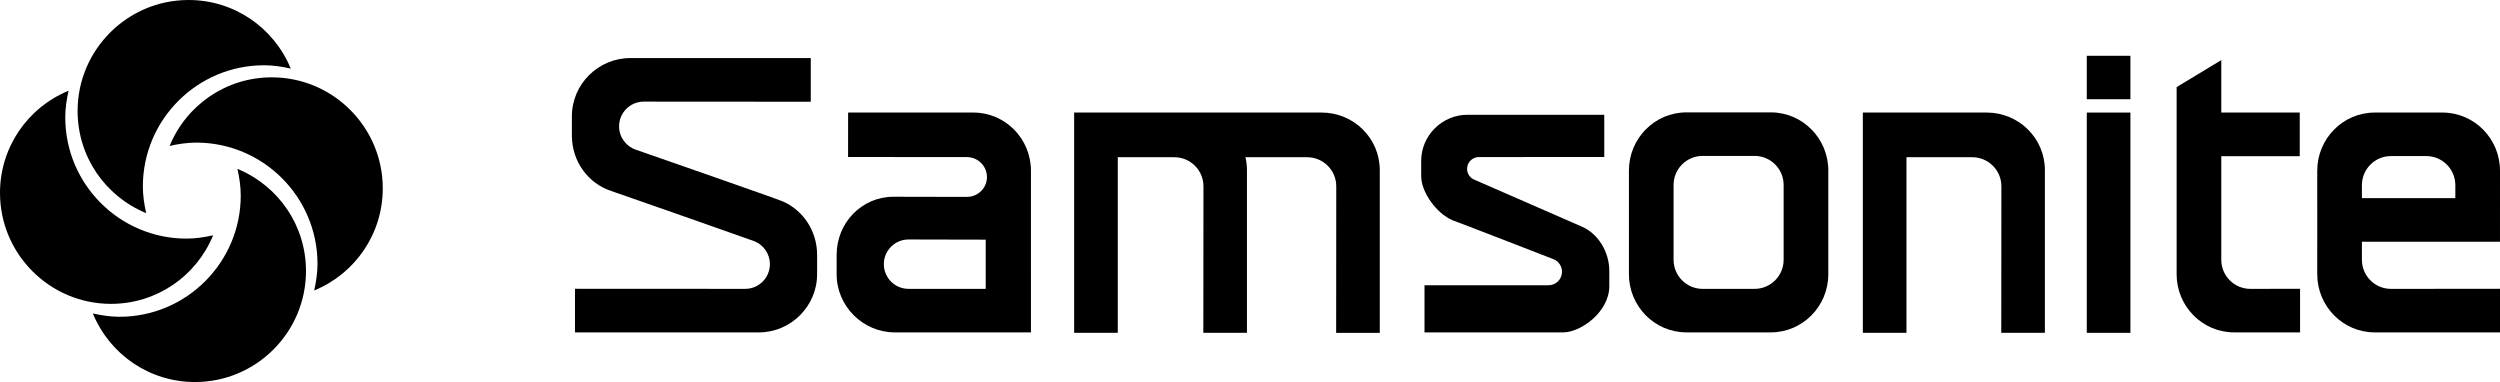
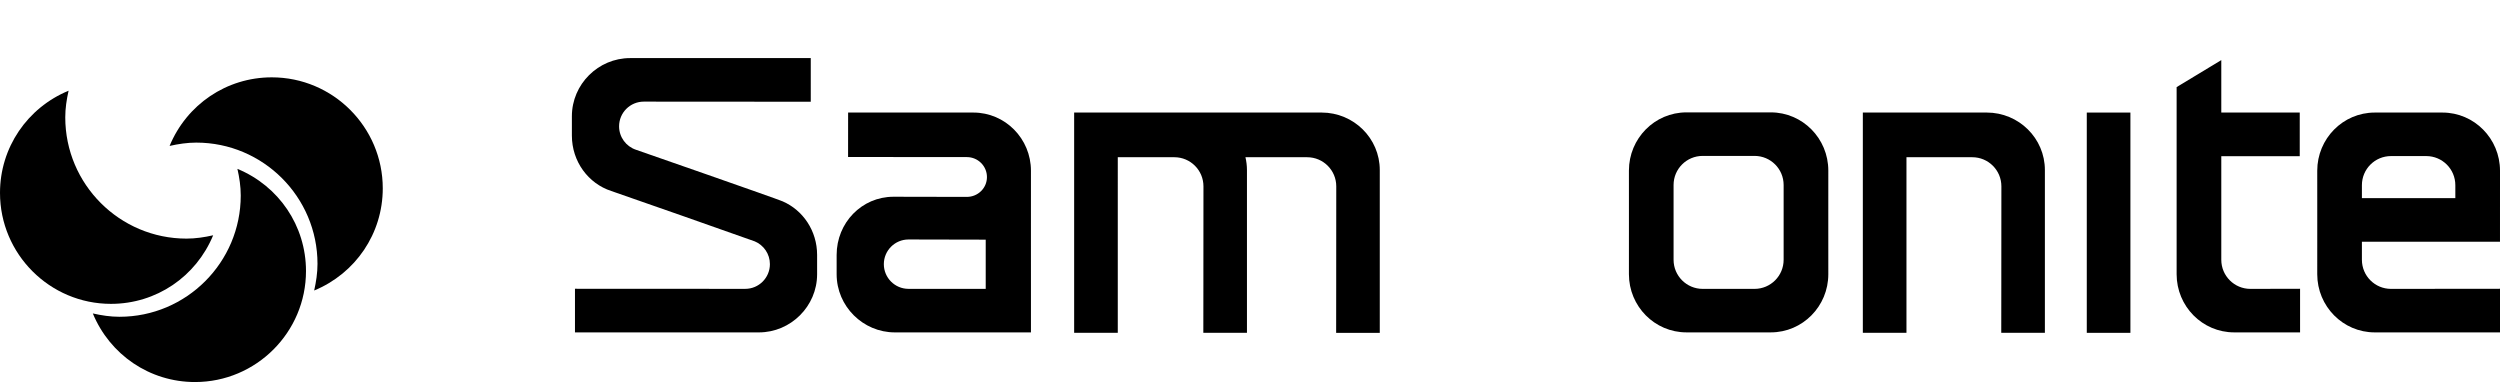
<svg xmlns="http://www.w3.org/2000/svg" version="1.1" id="Layer_1" x="0px" y="0px" width="175.748px" height="26.857px" viewBox="0 0 175.748 26.857" style="enable-background:new 0 0 175.748 26.857;" xml:space="preserve">
  <g>
    <path d="M92.908,7.912l-9.319,0.001c-0.006,0-0.012-0.001-0.018-0.001l-6.242,0.001h-1.817v15.484h3.067V11.053h3.978   c1.13,0,2.045,0.916,2.045,2.045l-0.005,6.135v0.795l-0.004,3.37h3.067V11.956c0-0.311-0.039-0.612-0.106-0.903h4.339   c1.129,0,2.045,0.916,2.045,2.045l-0.004,6.135v0.795l-0.004,3.37h3.067V11.956C96.998,9.722,95.167,7.912,92.908,7.912   L92.908,7.912z" />
    <path d="M139.665,7.912l-6.892,0.001h-1.817v15.484h3.067V11.053h4.628c1.129,0,2.045,0.916,2.045,2.045l-0.005,6.135v0.795   l-0.004,3.37h3.067V11.956C143.755,9.722,141.924,7.912,139.665,7.912L139.665,7.912z" />
    <path d="M166.04,18.263v-1.268h9.707l0.001-4.991c0-2.259-1.81-4.091-4.043-4.091h-4.762c-2.233,0-4.043,1.831-4.043,4.091   l0.001,3.636l-0.001,3.637c0,2.258,1.81,4.09,4.043,4.09h8.805V20.3l-7.663,0.008C166.955,20.308,166.04,19.392,166.04,18.263   L166.04,18.263z M166.04,13.017c0-1.13,0.915-2.045,2.045-2.045h2.478c1.13,0,2.045,0.915,2.045,2.045v0.911h-6.568V13.017   L166.04,13.017z" />
    <path d="M158.2,20.308c-1.13,0-2.045-0.916-2.045-2.045v-7.282h5.515V7.913h-5.515V4.225l-3.14,1.898v13.153   c0,2.258,1.81,4.09,4.043,4.09h4.635V20.3L158.2,20.308L158.2,20.308z" />
    <path d="M128.529,11.991c0-2.259-1.81-4.091-4.043-4.091h-5.931c-2.233,0-4.043,1.831-4.043,4.091l0.001,3.643l-0.001,3.642   c0,2.258,1.81,4.09,4.043,4.09h5.931c2.233,0,4.043-1.832,4.043-4.09l-0.001-3.642L128.529,11.991L128.529,11.991z M125.388,18.263   c0,1.129-0.916,2.045-2.045,2.045h-3.646c-1.129,0-2.046-0.916-2.046-2.045v-5.259c0-1.13,0.916-2.044,2.046-2.044h3.646   c1.13,0,2.045,0.915,2.045,2.044V18.263L125.388,18.263z" />
    <polygon points="146.699,7.913 146.699,23.398 149.766,23.398 149.766,7.913 146.699,7.913  " />
-     <polygon points="146.699,3.922 149.766,3.922 149.766,6.976 146.699,6.976 146.699,3.922  " />
    <path d="M69.295,16.847v3.459h-5.426c-0.959,0-1.736-0.777-1.736-1.736c0-0.959,0.778-1.735,1.736-1.735L69.295,16.847   L69.295,16.847z M62.811,13.831c-2.233,0-3.996,1.83-3.996,4.09v1.356c0,2.258,1.858,4.09,4.091,4.09h9.569V20.3l-0.001-3.468   l0.001-4.828c0-2.259-1.81-4.091-4.043-4.091h-8.81l-0.003,3.124l8.348,0.007c0.782,0,1.415,0.629,1.415,1.404   c0,0.776-0.634,1.394-1.415,1.394L62.811,13.831L62.811,13.831z" />
    <path d="M44.7,10.525c-0.686-0.233-1.179-0.881-1.179-1.645c0-0.959,0.777-1.736,1.736-1.736l11.739,0.008V4.084H44.294   c-2.233,0-4.091,1.831-4.091,4.09V9.53c0,1.824,1.15,3.37,2.768,3.897c0.386,0.126,9.885,3.455,10.093,3.543   c0.622,0.264,1.06,0.882,1.06,1.6c0,0.959-0.778,1.736-1.736,1.736L40.42,20.3v3.067h12.931c2.233,0,4.091-1.832,4.091-4.09v-1.356   c0-1.695-0.991-3.148-2.429-3.769C54.533,13.945,44.875,10.585,44.7,10.525L44.7,10.525z" />
-     <path d="M103.698,12.655c-0.328-0.111-0.563-0.42-0.563-0.785c0-0.458,0.371-0.829,0.829-0.829l8.815-0.004V8.069h-9.624   c-1.772,0-3.246,1.453-3.246,3.245v1.076c0,1.111,1.07,2.609,2.196,3.091c0.306,0.1,7.009,2.7,7.123,2.748   c0.341,0.144,0.58,0.481,0.58,0.874c0,0.525-0.424,0.95-0.95,0.95l-8.716,0.001v3.313h9.745c1.253,0,3.246-1.451,3.246-3.245   v-1.076c0-1.344-0.787-2.62-1.927-3.113C110.826,15.769,103.781,12.684,103.698,12.655L103.698,12.655z" />
    <path d="M0,13.56c0-3.189,1.92-5.984,4.822-7.184c-0.14,0.616-0.234,1.241-0.234,1.875c0,4.7,3.823,8.523,8.523,8.523   c0.634,0,1.258-0.095,1.874-0.234c-1.199,2.902-3.994,4.821-7.184,4.821C3.5,21.362,0,17.862,0,13.56L0,13.56z" />
-     <path d="M5.455,7.801C5.455,3.5,8.955,0,13.257,0c3.189,0,5.984,1.92,7.184,4.822c-0.616-0.139-1.241-0.234-1.875-0.234   c-4.7,0-8.523,3.823-8.523,8.523c0,0.634,0.095,1.258,0.234,1.874C7.375,13.786,5.455,10.991,5.455,7.801L5.455,7.801z" />
    <path d="M19.106,5.437c4.302,0,7.802,3.5,7.802,7.802c0,3.189-1.92,5.984-4.822,7.184c0.139-0.616,0.234-1.241,0.234-1.875   c0-4.7-3.823-8.523-8.523-8.523c-0.634,0-1.258,0.095-1.875,0.234C13.122,7.357,15.917,5.437,19.106,5.437L19.106,5.437z" />
    <path d="M16.924,13.745c0-0.634-0.094-1.259-0.234-1.874c2.902,1.199,4.821,3.994,4.821,7.184c0,4.302-3.5,7.802-7.802,7.802   c-3.189,0-5.985-1.921-7.184-4.823c0.616,0.14,1.241,0.235,1.875,0.235C13.101,22.269,16.924,18.445,16.924,13.745L16.924,13.745z" />
  </g>
</svg>